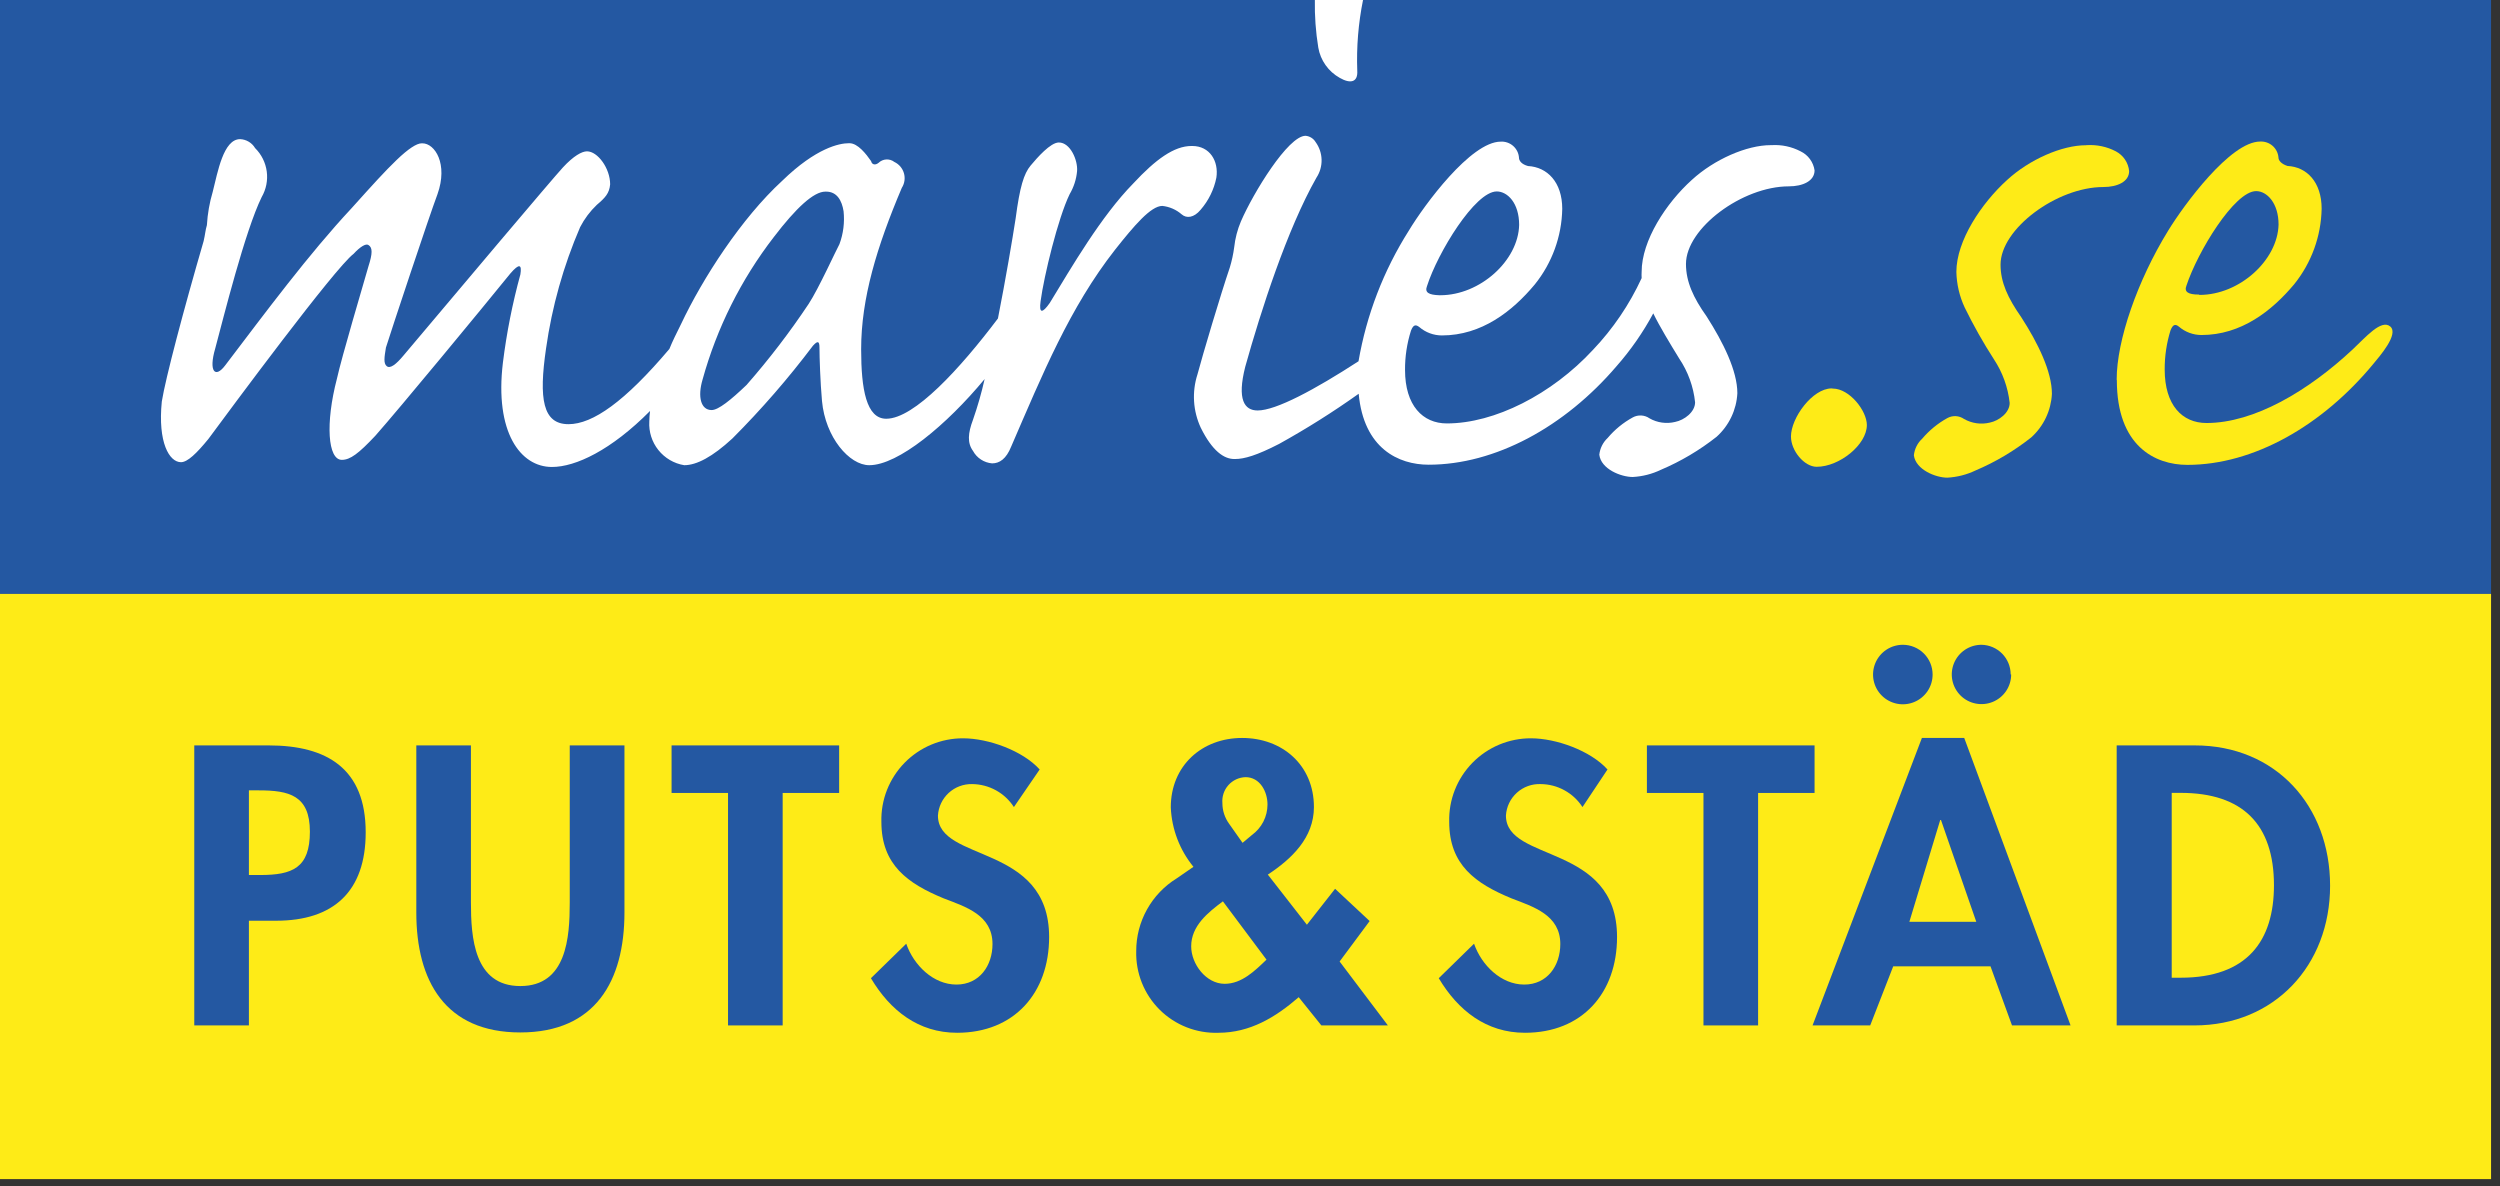
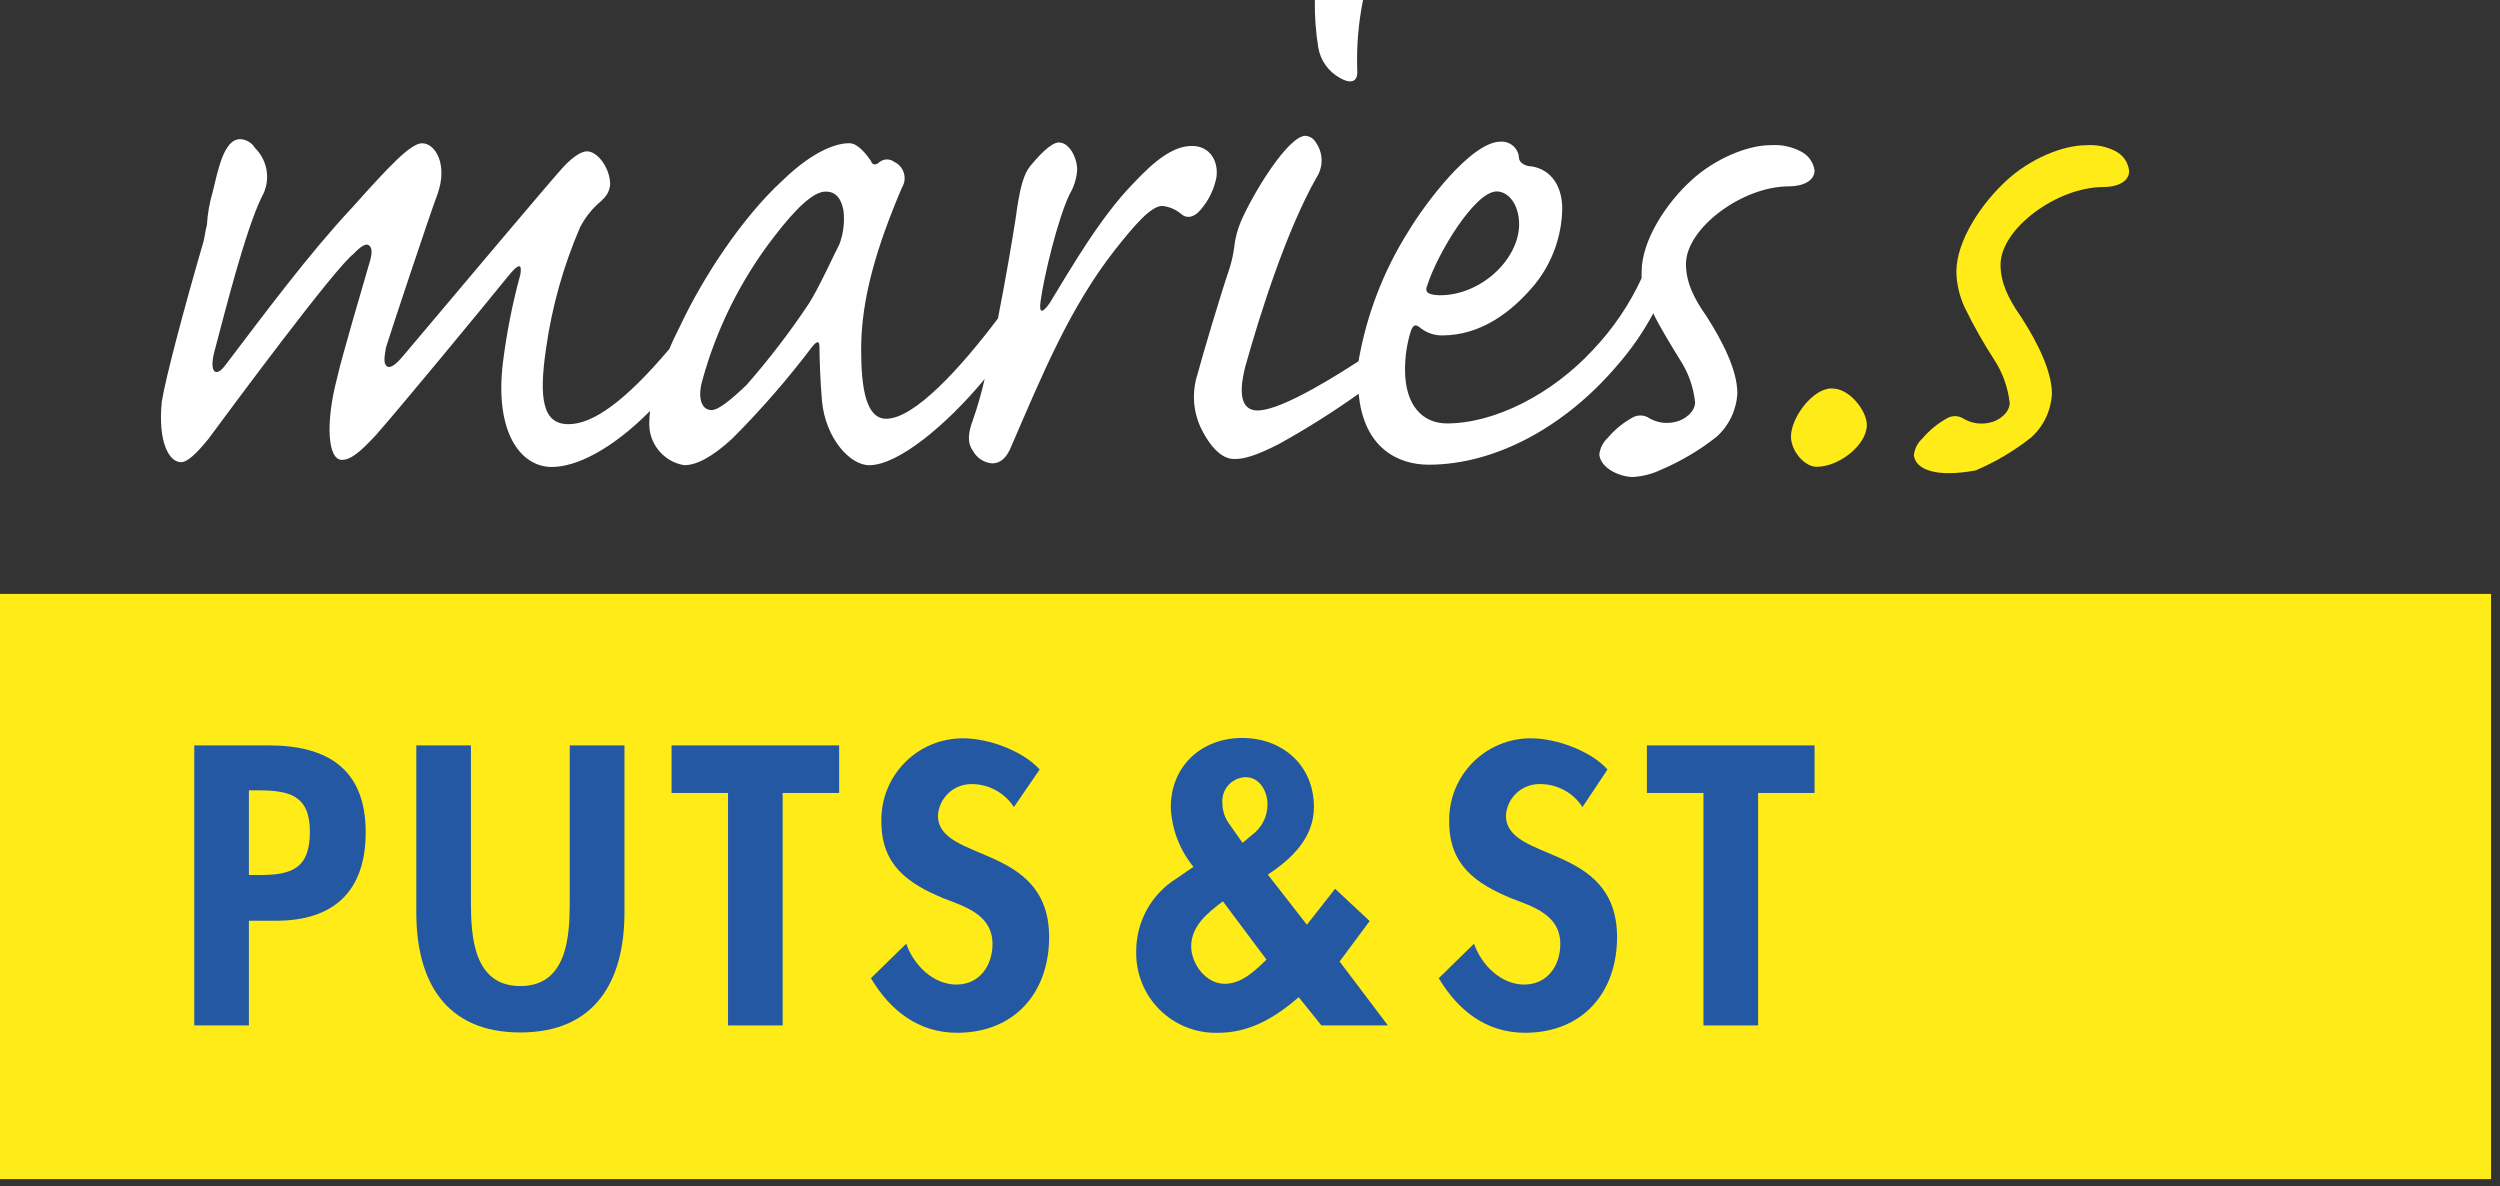
<svg xmlns="http://www.w3.org/2000/svg" width="137" height="65" viewBox="0 0 137 65" fill="none">
  <rect x="0" y="0" width="137" height="65" fill="#333333" stroke="none" />
-   <path d="M136.51 0H0V32.546H136.51V0Z" fill="#2458A2" />
  <path d="M136.51 32.546H0V64.615H136.51V32.546Z" fill="#FEEB17" />
  <path d="M65.337 8H65.296C64.338 8 63.333 8.733 62.109 10.047C60.335 11.856 58.73 14.627 57.525 16.605C57.117 17.186 56.929 17.186 57.025 16.504C57.208 15.13 57.978 11.957 58.616 10.642C58.844 10.255 58.984 9.822 59.024 9.374C59.07 8.783 58.657 7.808 58.024 7.808C57.566 7.808 56.842 8.637 56.475 9.076C56.108 9.516 55.883 10.249 55.659 11.957C55.48 13.115 55.113 15.286 54.687 17.452C52.614 20.2 50.102 22.947 48.566 22.947C47.475 22.947 47.191 21.335 47.191 19.137C47.191 16.348 48.053 13.514 49.419 10.294C49.494 10.177 49.544 10.044 49.564 9.906C49.584 9.768 49.574 9.627 49.536 9.493C49.497 9.358 49.43 9.234 49.34 9.127C49.249 9.021 49.137 8.935 49.011 8.875C48.885 8.777 48.727 8.729 48.568 8.738C48.409 8.747 48.258 8.814 48.144 8.925C47.961 9.072 47.778 9.021 47.736 8.829C47.461 8.435 47.007 7.849 46.553 7.849H46.508C46.008 7.849 44.729 8.096 42.867 9.905C40.634 11.957 38.512 15.236 37.315 17.773C37.072 18.262 36.857 18.688 36.682 19.123C34.243 22.004 32.487 23.245 31.153 23.245C29.746 23.245 29.517 21.871 29.924 19.091C30.248 16.804 30.876 14.569 31.791 12.447C32.026 11.991 32.336 11.578 32.708 11.224C33.166 10.835 33.391 10.597 33.436 10.102C33.436 9.223 32.753 8.293 32.166 8.293C31.891 8.293 31.433 8.541 30.846 9.177C30.259 9.814 25.115 15.913 22.112 19.481C21.704 19.971 21.383 20.218 21.195 20.067C21.007 19.916 21.062 19.577 21.149 19.046C21.424 18.162 23.515 11.861 23.974 10.642C24.565 8.98 23.831 7.854 23.148 7.854H23.107C22.837 7.854 22.378 8.147 21.732 8.769C21.085 9.392 20.466 10.075 19.256 11.421C16.931 13.912 14.57 17.09 12.342 20.021C11.792 20.754 11.425 20.36 11.792 19.105C12.25 17.392 13.429 12.657 14.341 10.798C14.586 10.374 14.683 9.88 14.618 9.395C14.552 8.909 14.328 8.459 13.979 8.115C13.894 7.971 13.774 7.851 13.631 7.766C13.487 7.68 13.325 7.632 13.158 7.625C12.241 7.625 11.93 9.434 11.659 10.505C11.482 11.101 11.374 11.716 11.338 12.337C11.251 12.63 11.251 12.818 11.159 13.211C10.063 16.976 9.069 20.735 8.867 22.004C8.642 24.252 9.279 25.328 9.917 25.328C10.279 25.328 10.779 24.838 11.416 24.06C12.636 22.411 18.339 14.695 19.375 13.912C19.737 13.518 20.054 13.331 20.191 13.427C20.42 13.569 20.42 13.885 20.191 14.594C19.87 15.721 18.733 19.531 18.463 20.754C17.825 23.199 17.963 25.2 18.733 25.2C19.192 25.2 19.65 24.857 20.567 23.881C21.869 22.411 26.381 16.944 27.967 14.988C28.471 14.402 28.604 14.503 28.517 15.039C28.082 16.626 27.762 18.242 27.559 19.875C27.1 23.684 28.517 25.59 30.245 25.59C31.543 25.59 33.487 24.674 35.623 22.521C35.598 22.713 35.584 22.905 35.582 23.098C35.548 23.663 35.725 24.22 36.078 24.662C36.431 25.104 36.935 25.401 37.494 25.493C38.177 25.493 39.044 25.035 40.135 24.028C41.722 22.438 43.198 20.739 44.55 18.945C44.816 18.652 44.907 18.698 44.907 19.046C44.907 19.577 44.953 20.951 45.045 21.972C45.228 23.973 46.549 25.493 47.635 25.493C49.217 25.493 51.867 23.295 53.958 20.772C53.788 21.527 53.575 22.272 53.32 23.002C53.045 23.735 52.999 24.271 53.32 24.71C53.424 24.902 53.574 25.064 53.757 25.183C53.939 25.302 54.148 25.374 54.366 25.393C54.774 25.393 55.141 25.15 55.411 24.477C57.144 20.474 58.62 16.857 61.11 13.679C62.155 12.36 63.068 11.284 63.696 11.284C64.085 11.326 64.453 11.486 64.75 11.742C65.021 11.984 65.429 11.934 65.791 11.499C66.228 10.996 66.527 10.389 66.657 9.736C66.795 8.829 66.295 8 65.337 8ZM46.003 13.376C45.815 13.715 44.862 15.817 44.316 16.651C43.28 18.206 42.142 19.692 40.91 21.097C40.043 21.926 39.364 22.471 38.998 22.471C38.402 22.471 38.223 21.743 38.498 20.809C39.281 17.975 40.608 15.32 42.404 12.992C43.633 11.384 44.591 10.501 45.228 10.501H45.274C45.866 10.501 46.136 10.991 46.228 11.577C46.292 12.186 46.215 12.802 46.003 13.376Z" fill="white" />
  <path d="M100.438 21.294C101.355 21.294 102.304 22.512 102.304 23.291C102.304 24.367 100.804 25.58 99.553 25.58C98.874 25.58 98.145 24.701 98.145 23.923C98.145 22.892 99.328 21.285 100.373 21.285L100.438 21.294Z" fill="#FEEB17" />
-   <path d="M114.357 7.954C114.908 7.92 115.458 8.037 115.948 8.293C116.149 8.399 116.321 8.553 116.449 8.742C116.576 8.93 116.654 9.148 116.677 9.374C116.677 9.956 116.035 10.249 115.265 10.249C112.72 10.249 109.63 12.538 109.63 14.503C109.63 15.474 110.033 16.335 110.762 17.379C111.679 18.798 112.445 20.36 112.445 21.583C112.422 22.036 112.31 22.481 112.115 22.891C111.92 23.301 111.646 23.669 111.308 23.973C110.377 24.709 109.352 25.318 108.259 25.782C107.775 26.013 107.25 26.147 106.714 26.176C106.077 26.176 104.986 25.741 104.88 24.953C104.916 24.602 105.079 24.276 105.339 24.037C105.726 23.582 106.192 23.2 106.714 22.911C106.857 22.833 107.018 22.796 107.18 22.805C107.342 22.814 107.498 22.868 107.631 22.961C108.059 23.204 108.565 23.275 109.043 23.158C109.543 23.057 110.13 22.617 110.13 22.082C110.037 21.228 109.742 20.408 109.268 19.691C108.679 18.779 108.145 17.832 107.668 16.857C107.381 16.244 107.225 15.578 107.209 14.901C107.209 13.189 108.585 11.137 109.988 9.864C111.216 8.737 112.991 7.959 114.311 7.959L114.357 7.954Z" fill="#FEEB17" />
-   <path d="M115.994 20.799C115.994 18.652 117.131 15.377 118.813 12.644C119.68 11.224 122.229 7.757 123.856 7.757C124.106 7.744 124.351 7.828 124.538 7.992C124.726 8.157 124.842 8.388 124.86 8.637C124.86 8.783 124.998 8.98 125.356 9.095C126.406 9.145 127.226 9.974 127.226 11.439C127.197 12.944 126.67 14.396 125.727 15.57C124.498 17.04 122.816 18.359 120.638 18.359C120.185 18.357 119.748 18.195 119.405 17.901C119.221 17.754 119.084 17.754 118.946 18.098C118.73 18.794 118.621 19.52 118.625 20.25C118.625 22.201 119.583 23.181 120.918 23.181C123.531 23.181 126.493 21.422 128.923 19.151C129.624 18.496 130.495 17.47 130.986 17.892C131.476 18.313 130.39 19.536 130.069 19.929C127.267 23.327 123.499 25.475 119.868 25.475C118.093 25.475 116.003 24.445 116.003 20.836L115.994 20.799ZM120.537 16.161C122.729 16.161 124.819 14.256 124.865 12.305C124.865 11.128 124.228 10.473 123.636 10.473C122.449 10.473 120.427 13.798 119.817 15.652C119.68 15.996 119.909 16.142 120.496 16.142L120.537 16.161Z" fill="#FEEB17" />
+   <path d="M114.357 7.954C114.908 7.92 115.458 8.037 115.948 8.293C116.149 8.399 116.321 8.553 116.449 8.742C116.576 8.93 116.654 9.148 116.677 9.374C116.677 9.956 116.035 10.249 115.265 10.249C112.72 10.249 109.63 12.538 109.63 14.503C109.63 15.474 110.033 16.335 110.762 17.379C111.679 18.798 112.445 20.36 112.445 21.583C112.422 22.036 112.31 22.481 112.115 22.891C111.92 23.301 111.646 23.669 111.308 23.973C110.377 24.709 109.352 25.318 108.259 25.782C106.077 26.176 104.986 25.741 104.88 24.953C104.916 24.602 105.079 24.276 105.339 24.037C105.726 23.582 106.192 23.2 106.714 22.911C106.857 22.833 107.018 22.796 107.18 22.805C107.342 22.814 107.498 22.868 107.631 22.961C108.059 23.204 108.565 23.275 109.043 23.158C109.543 23.057 110.13 22.617 110.13 22.082C110.037 21.228 109.742 20.408 109.268 19.691C108.679 18.779 108.145 17.832 107.668 16.857C107.381 16.244 107.225 15.578 107.209 14.901C107.209 13.189 108.585 11.137 109.988 9.864C111.216 8.737 112.991 7.959 114.311 7.959L114.357 7.954Z" fill="#FEEB17" />
  <path d="M98.672 8.293C98.183 8.037 97.633 7.92 97.082 7.954H97.036C95.72 7.954 93.941 8.733 92.712 9.859C91.305 11.128 89.962 13.179 89.962 14.897C89.955 15.011 89.955 15.126 89.962 15.24C89.294 16.689 88.393 18.018 87.293 19.174C85.033 21.615 81.902 23.204 79.288 23.204C77.968 23.204 76.996 22.224 76.996 20.273C76.991 19.543 77.101 18.817 77.321 18.121C77.454 17.777 77.587 17.777 77.78 17.924C78.123 18.218 78.561 18.381 79.013 18.382C81.191 18.382 82.874 17.063 84.102 15.593C85.053 14.416 85.584 12.956 85.611 11.444C85.611 9.978 84.785 9.154 83.736 9.099C83.378 9.003 83.24 8.806 83.24 8.641C83.223 8.393 83.108 8.162 82.921 7.997C82.734 7.833 82.49 7.748 82.241 7.762C80.604 7.762 78.05 11.229 77.198 12.648C75.819 14.827 74.884 17.256 74.447 19.797C72.054 21.349 69.926 22.494 68.918 22.494C68.193 22.494 67.781 21.903 68.239 20.099C69.101 17.017 70.531 12.575 72.141 9.736C72.333 9.445 72.431 9.102 72.423 8.753C72.415 8.405 72.3 8.067 72.095 7.785C72.037 7.688 71.957 7.607 71.861 7.547C71.766 7.487 71.657 7.451 71.545 7.441C70.591 7.441 68.679 10.569 68.001 12.135C67.81 12.587 67.687 13.063 67.634 13.55C67.584 13.924 67.504 14.293 67.395 14.654C66.896 16.119 65.892 19.49 65.621 20.516C65.31 21.481 65.376 22.527 65.805 23.446C66.437 24.719 67.075 25.154 67.638 25.154H67.684C68.184 25.154 68.867 24.958 70.096 24.326C71.6 23.492 73.056 22.575 74.456 21.578C74.731 24.582 76.647 25.466 78.289 25.466C81.92 25.466 85.734 23.41 88.595 20.058C89.371 19.175 90.043 18.207 90.599 17.173C90.933 17.864 91.516 18.826 92.025 19.655C92.504 20.369 92.801 21.19 92.891 22.045C92.891 22.581 92.3 23.02 91.8 23.121C91.323 23.238 90.819 23.168 90.392 22.924C90.26 22.831 90.103 22.777 89.941 22.769C89.779 22.76 89.618 22.796 89.476 22.874C88.951 23.161 88.485 23.543 88.1 24C87.843 24.241 87.68 24.566 87.642 24.916C87.733 25.704 88.825 26.139 89.476 26.139C90.01 26.11 90.534 25.977 91.016 25.745C92.11 25.281 93.137 24.672 94.069 23.936C94.407 23.632 94.681 23.264 94.876 22.854C95.072 22.444 95.184 22 95.207 21.546C95.207 20.323 94.432 18.762 93.524 17.342C92.795 16.316 92.391 15.437 92.391 14.466C92.391 12.506 95.482 10.212 98.026 10.212C98.796 10.212 99.438 9.919 99.438 9.337C99.406 9.114 99.32 8.902 99.186 8.72C99.053 8.537 98.876 8.391 98.672 8.293ZM78.202 15.671C78.789 13.839 80.833 10.491 82.021 10.491C82.612 10.491 83.249 11.128 83.249 12.323C83.208 14.274 81.113 16.179 78.926 16.179H78.88C78.289 16.161 78.06 16.028 78.202 15.671ZM73.42 4.268C74.011 4.607 74.419 4.506 74.378 3.874C74.331 2.575 74.437 1.275 74.694 0H72.054C72.039 0.872 72.102 1.744 72.242 2.606C72.301 2.953 72.438 3.283 72.642 3.57C72.846 3.858 73.112 4.096 73.42 4.268Z" fill="white" />
  <path d="M13.64 56.193H10.646V40.848H14.722C17.931 40.848 20.04 42.13 20.04 45.611C20.04 48.866 18.266 50.456 15.13 50.456H13.64V56.193ZM13.64 47.951H14.254C16.024 47.951 16.982 47.566 16.982 45.574C16.982 43.582 15.84 43.312 14.171 43.312H13.64V47.951Z" fill="#2458A2" />
  <path d="M22.814 40.848H25.807V49.457C25.807 51.348 25.968 54.036 28.512 54.036C31.057 54.036 31.222 51.367 31.222 49.457V40.848H34.22V50.007C34.22 53.753 32.63 56.578 28.512 56.578C24.395 56.578 22.814 53.753 22.814 50.007V40.848Z" fill="#2458A2" />
  <path d="M42.89 56.193H39.896V43.454H36.802V40.848H45.985V43.454H42.89V56.193Z" fill="#2458A2" />
  <path d="M55.562 44.227C55.315 43.844 54.976 43.528 54.576 43.308C54.175 43.088 53.727 42.971 53.27 42.968C52.795 42.958 52.335 43.132 51.986 43.454C51.637 43.776 51.427 44.221 51.399 44.695C51.399 47.277 57.492 46.197 57.492 51.348C57.492 54.421 55.576 56.596 52.449 56.596C50.331 56.596 48.782 55.378 47.727 53.606L49.662 51.715C50.07 52.896 51.147 53.954 52.413 53.954C53.678 53.954 54.389 52.915 54.389 51.733C54.389 50.144 52.922 49.695 51.72 49.233C49.744 48.418 48.3 47.401 48.3 45.038C48.284 44.441 48.388 43.847 48.606 43.291C48.825 42.736 49.152 42.229 49.57 41.802C49.988 41.375 50.487 41.036 51.038 40.805C51.59 40.575 52.182 40.457 52.779 40.459C54.155 40.459 56.039 41.132 56.974 42.167L55.562 44.227Z" fill="#2458A2" />
  <path d="M71.169 54.646C69.903 55.745 68.5 56.596 66.767 56.596C66.173 56.616 65.581 56.514 65.027 56.296C64.473 56.079 63.97 55.75 63.548 55.331C63.127 54.912 62.795 54.411 62.575 53.859C62.354 53.307 62.249 52.716 62.265 52.122C62.263 51.324 62.466 50.538 62.855 49.839C63.243 49.141 63.804 48.554 64.484 48.134L65.401 47.502C64.646 46.579 64.211 45.437 64.159 44.246C64.159 41.956 65.869 40.44 68.07 40.44C70.27 40.44 72.003 41.929 72.003 44.227C72.003 45.913 70.779 47.071 69.477 47.928L71.618 50.675L73.163 48.706L75.057 50.474L73.411 52.69L76.056 56.193H72.411L71.169 54.646ZM67.015 49.393C66.194 50.007 65.277 50.739 65.277 51.857C65.277 52.832 66.094 53.913 67.111 53.913C68.051 53.913 68.766 53.199 69.404 52.589L67.015 49.393ZM68.092 46.188L68.601 45.762C68.866 45.57 69.082 45.319 69.231 45.029C69.38 44.738 69.458 44.416 69.459 44.09C69.459 43.38 69.046 42.588 68.253 42.588C68.075 42.594 67.899 42.636 67.737 42.711C67.576 42.787 67.431 42.895 67.313 43.028C67.194 43.161 67.105 43.317 67.049 43.486C66.993 43.656 66.972 43.835 66.987 44.012C66.987 44.421 67.118 44.818 67.359 45.148L68.092 46.188Z" fill="#2458A2" />
  <path d="M86.72 44.227C86.473 43.844 86.134 43.528 85.733 43.308C85.333 43.088 84.885 42.971 84.428 42.968C83.947 42.949 83.479 43.12 83.123 43.443C82.767 43.766 82.552 44.215 82.525 44.695C82.525 47.277 88.614 46.197 88.614 51.348C88.614 54.421 86.702 56.596 83.57 56.596C81.448 56.596 79.903 55.378 78.844 53.606L80.778 51.715C81.186 52.896 82.264 53.954 83.529 53.954C84.795 53.954 85.505 52.915 85.505 51.733C85.505 50.144 84.038 49.695 82.837 49.233C80.861 48.418 79.417 47.401 79.417 45.038C79.401 44.441 79.506 43.848 79.724 43.292C79.943 42.736 80.27 42.23 80.688 41.803C81.106 41.376 81.605 41.038 82.156 40.806C82.707 40.576 83.298 40.457 83.896 40.459C85.271 40.459 87.156 41.132 88.091 42.167L86.72 44.227Z" fill="#2458A2" />
  <path d="M96.344 56.193H93.35V43.454H90.25V40.848H99.438V43.454H96.344V56.193Z" fill="#2458A2" />
-   <path d="M103.748 52.956L102.487 56.193H99.328L105.32 40.44H107.64L113.467 56.193H110.258L109.08 52.956H103.748ZM105.907 36.96C105.908 37.283 105.813 37.599 105.634 37.867C105.455 38.136 105.2 38.346 104.902 38.47C104.603 38.594 104.275 38.627 103.958 38.564C103.641 38.501 103.349 38.346 103.121 38.117C102.892 37.889 102.737 37.598 102.674 37.282C102.611 36.965 102.644 36.637 102.768 36.339C102.892 36.041 103.102 35.786 103.371 35.607C103.64 35.428 103.956 35.334 104.28 35.334C104.711 35.336 105.124 35.507 105.429 35.812C105.734 36.117 105.906 36.529 105.907 36.96ZM106.366 44.937H106.324L104.633 50.515H108.3L106.366 44.937ZM110.212 36.96C110.212 37.282 110.117 37.596 109.938 37.863C109.759 38.131 109.505 38.339 109.208 38.462C108.91 38.585 108.583 38.617 108.267 38.554C107.951 38.492 107.661 38.337 107.434 38.11C107.206 37.882 107.051 37.593 106.988 37.277C106.926 36.962 106.958 36.635 107.081 36.338C107.204 36.041 107.413 35.787 107.68 35.608C107.948 35.43 108.263 35.334 108.585 35.334C109.012 35.342 109.419 35.516 109.718 35.82C110.017 36.124 110.185 36.534 110.185 36.96H110.212Z" fill="#2458A2" />
-   <path d="M115.994 40.848H120.271C124.714 40.848 127.689 44.163 127.689 48.537C127.689 52.91 124.631 56.193 120.253 56.193H115.994V40.848ZM119.01 53.579H119.496C123.164 53.579 124.613 51.545 124.613 48.514C124.613 45.175 122.898 43.449 119.496 43.449H119.01V53.579Z" fill="#2458A2" />
</svg>